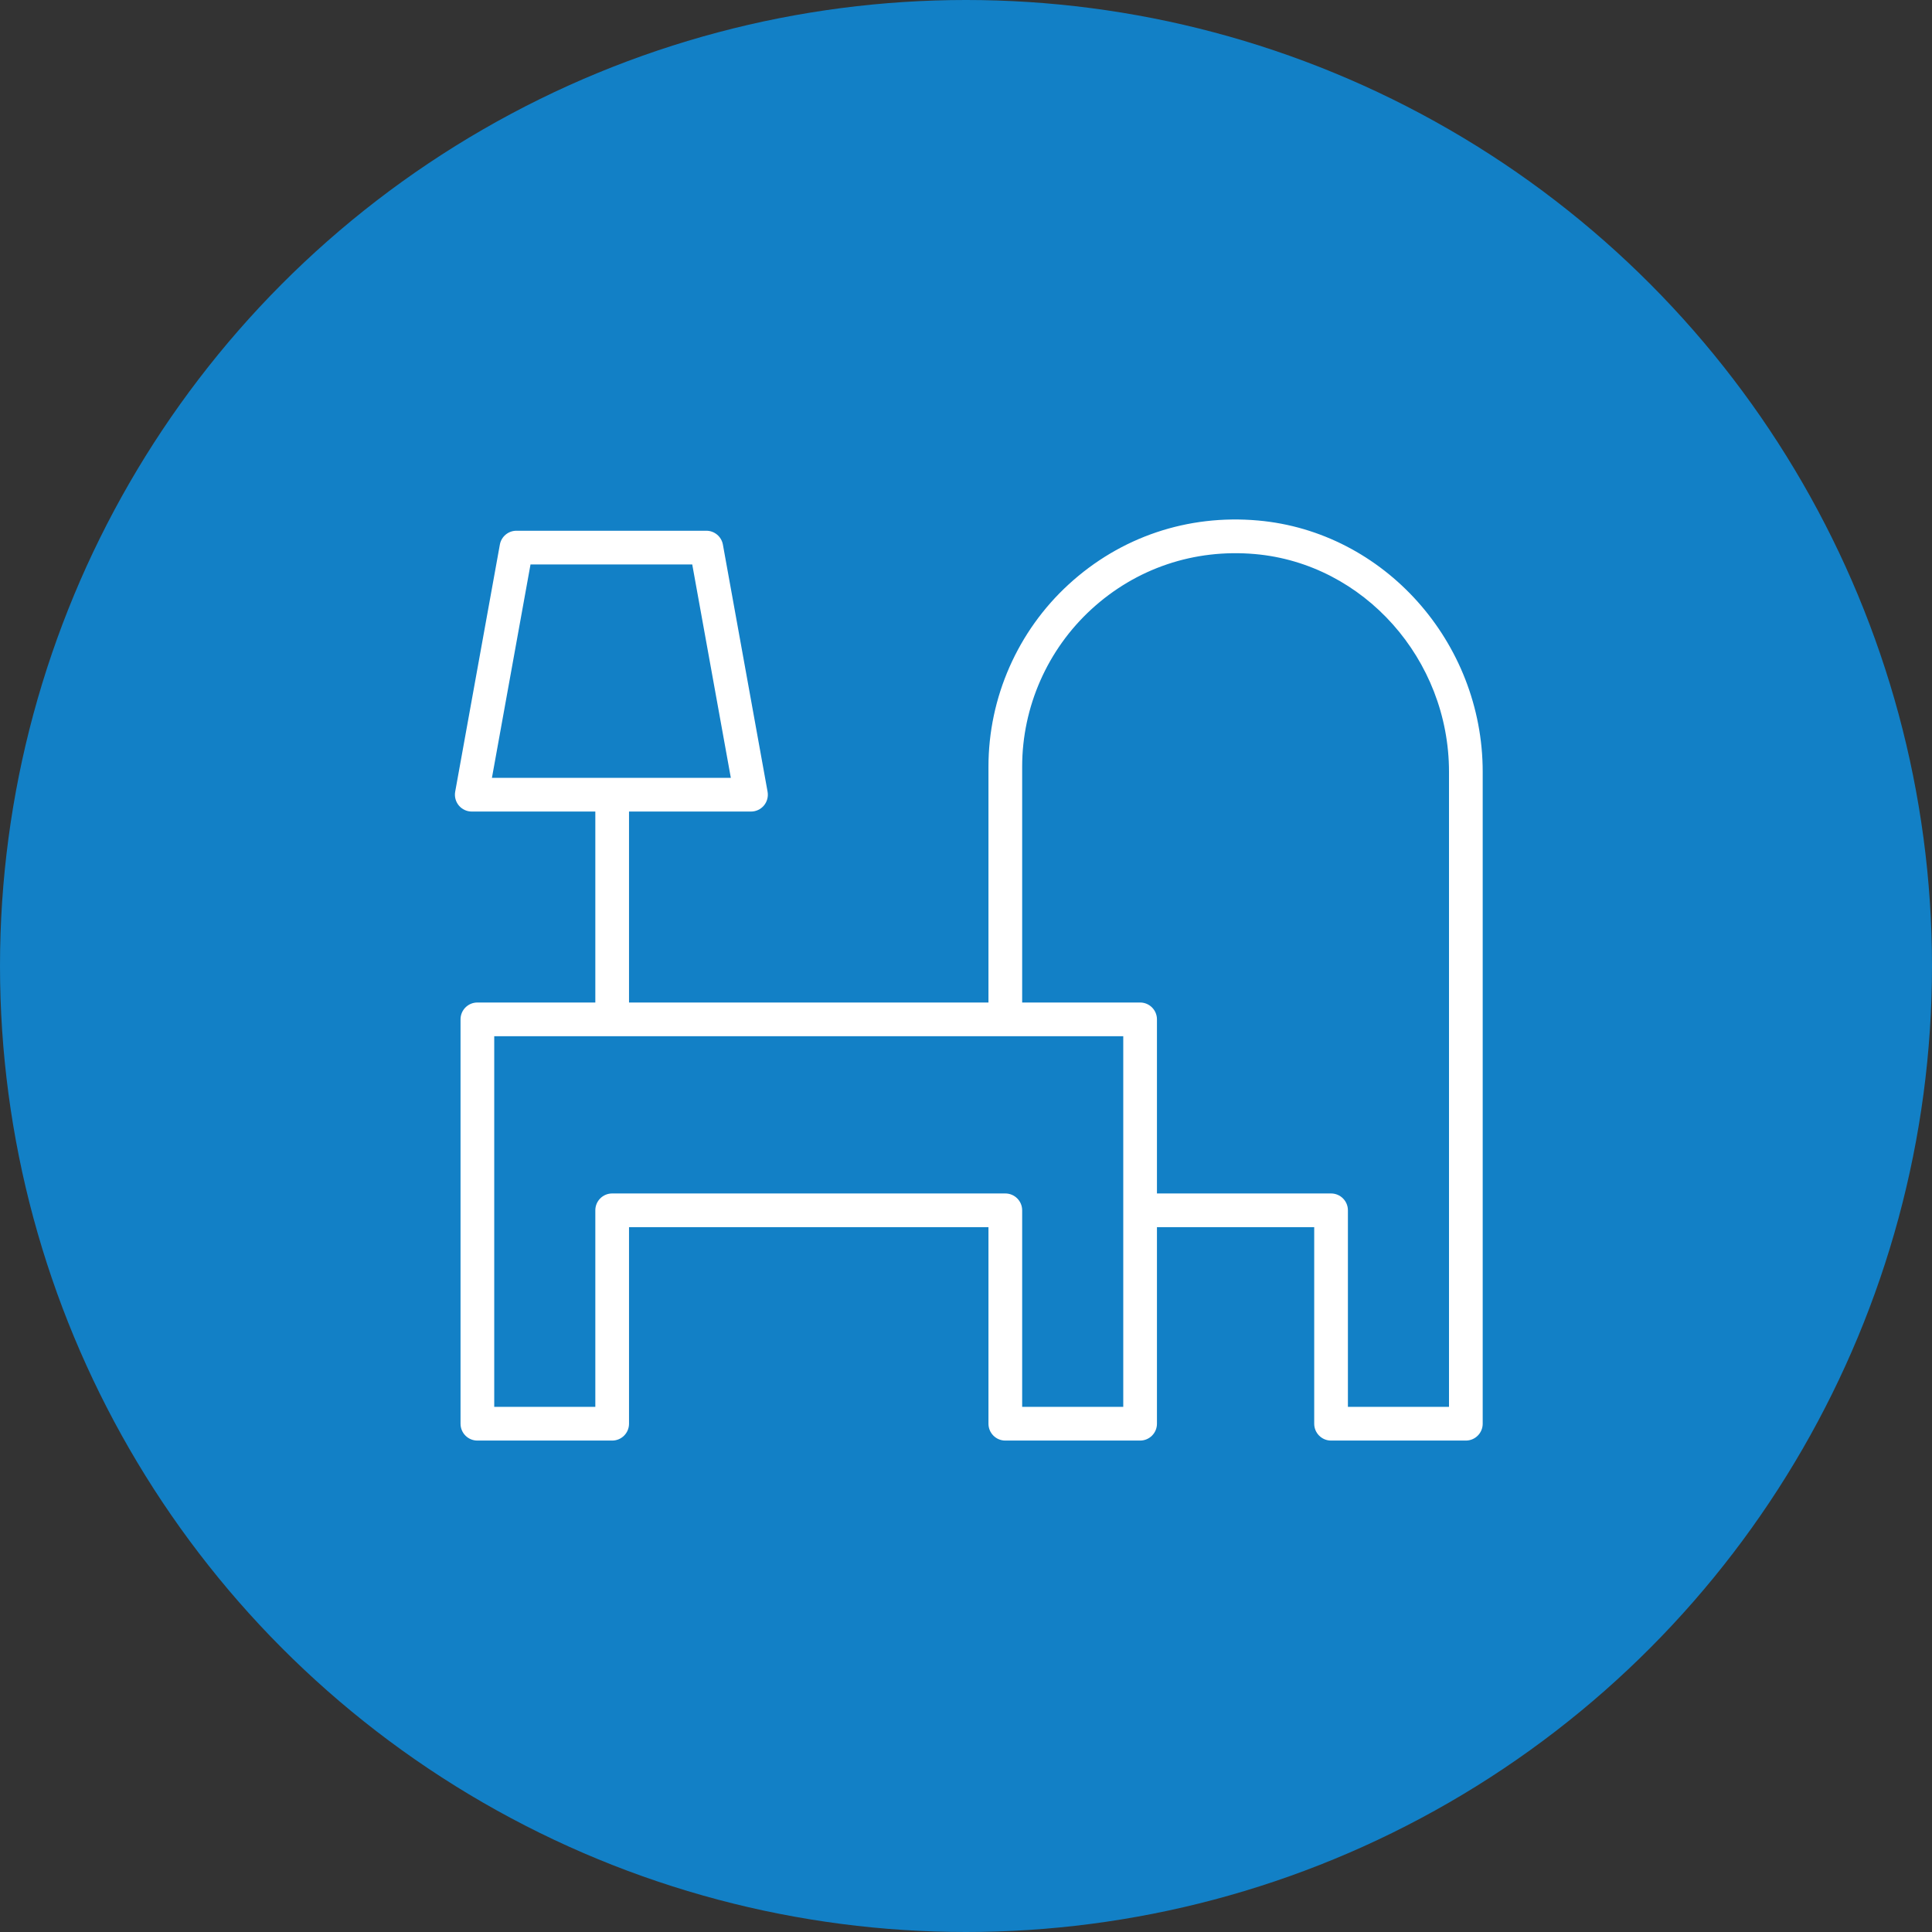
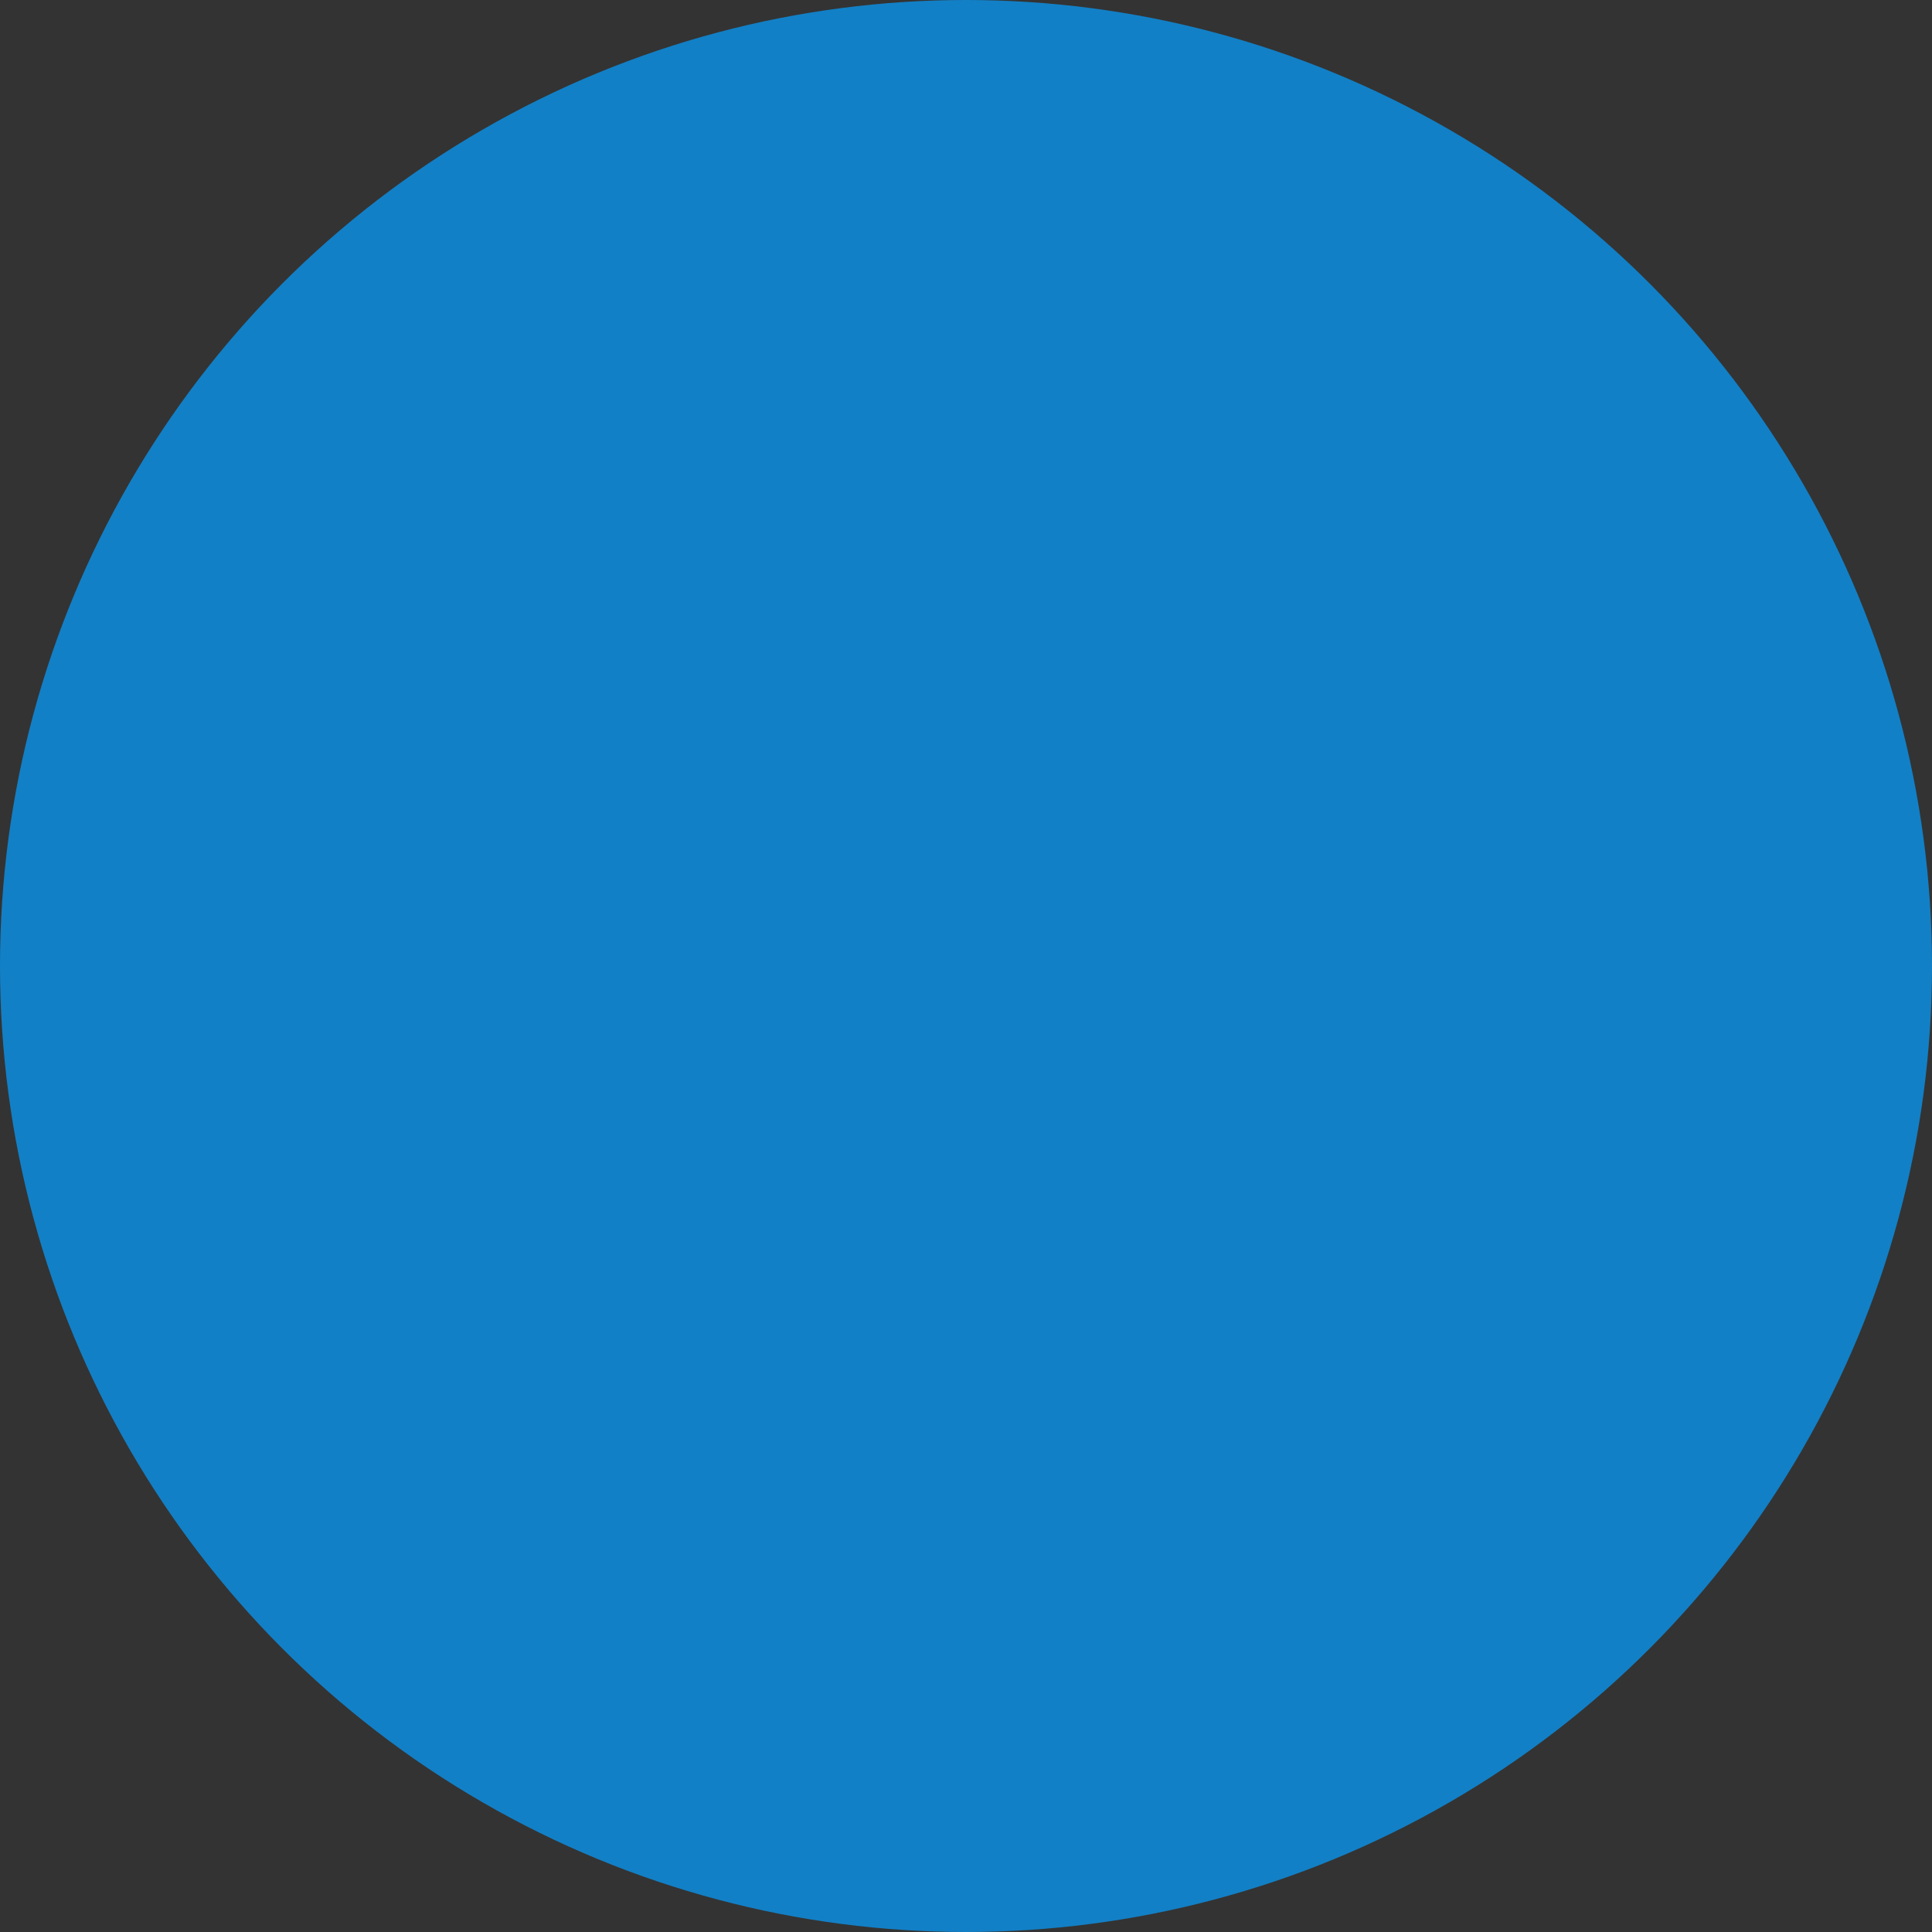
<svg xmlns="http://www.w3.org/2000/svg" width="172" height="172" viewBox="0 0 172 172" fill="none">
  <rect x="0" y="0" width="172" height="172" fill="#333333" stroke="none" />
  <circle cx="86" cy="86" r="86" fill="#1280C6" />
-   <path d="M111.994 46.338C105.737 45.782 99.752 47.803 95.147 52.02C90.605 56.179 88 62.095 88 68.25V89.25H56V72.25H66.859C67.303 72.25 67.725 72.053 68.01 71.712C68.295 71.371 68.414 70.92 68.335 70.483L64.357 48.483C64.228 47.769 63.607 47.25 62.881 47.25H45.977C45.251 47.25 44.63 47.769 44.501 48.483L40.524 70.483C40.445 70.92 40.564 71.37 40.849 71.712C41.134 72.053 41.556 72.25 42 72.25H53V89.25H42.5C41.671 89.25 41 89.922 41 90.75V126.75C41 127.578 41.671 128.25 42.5 128.25H54.5C55.329 128.25 56 127.578 56 126.75V109.25H88V126.75C88 127.578 88.672 128.25 89.5 128.25H101.5C102.328 128.25 103 127.578 103 126.75V109.25H117V126.75C117 127.578 117.672 128.25 118.5 128.25H130.5C131.328 128.25 132 127.578 132 126.75V68.713C132 57.156 123.212 47.328 111.994 46.338ZM43.795 69.25L47.23 50.25H61.628L65.064 69.25H43.795ZM100 125.25H91V107.75C91 106.922 90.328 106.25 89.5 106.25H54.5C53.671 106.25 53 106.922 53 107.75V125.25H44V92.25H100V125.25ZM129 125.25H120V107.75C120 106.922 119.328 106.25 118.5 106.25H103V90.75C103 89.922 102.328 89.25 101.5 89.25H91V68.25C91 62.934 93.25 57.825 97.173 54.233C101.151 50.591 106.321 48.85 111.731 49.327C121.414 50.181 129 58.696 129 68.713V125.25Z" fill="white" />
</svg>